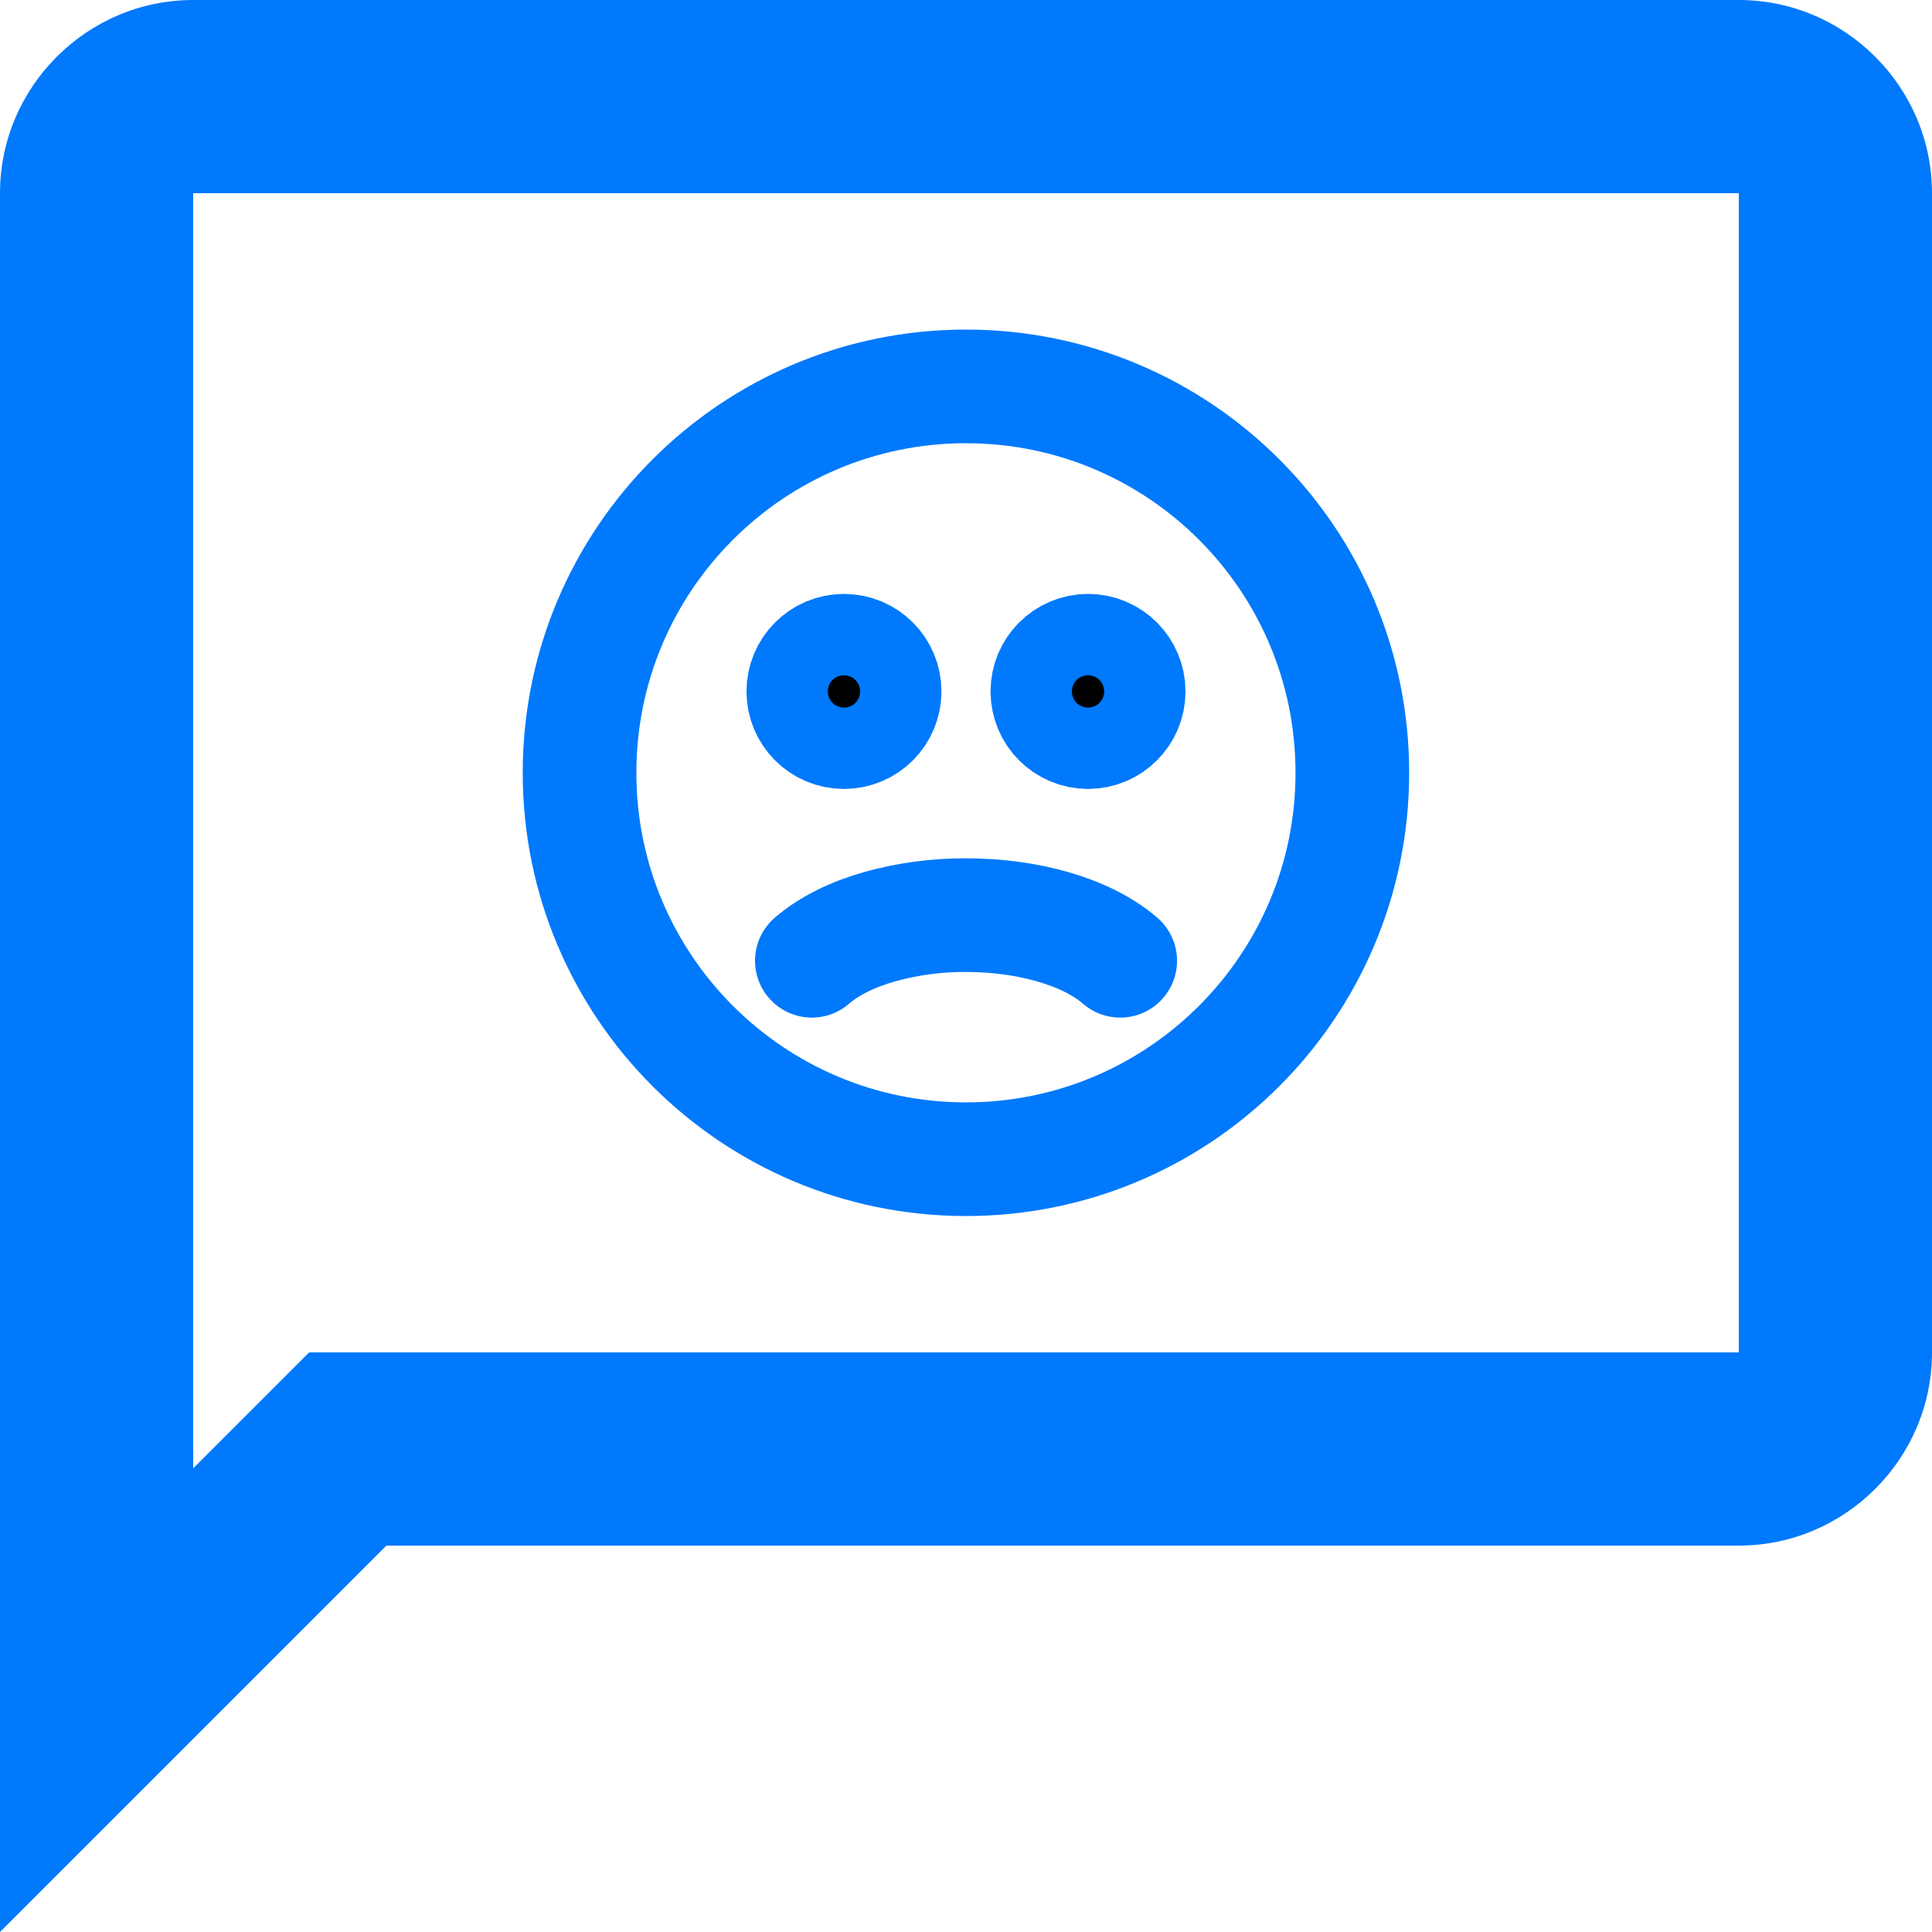
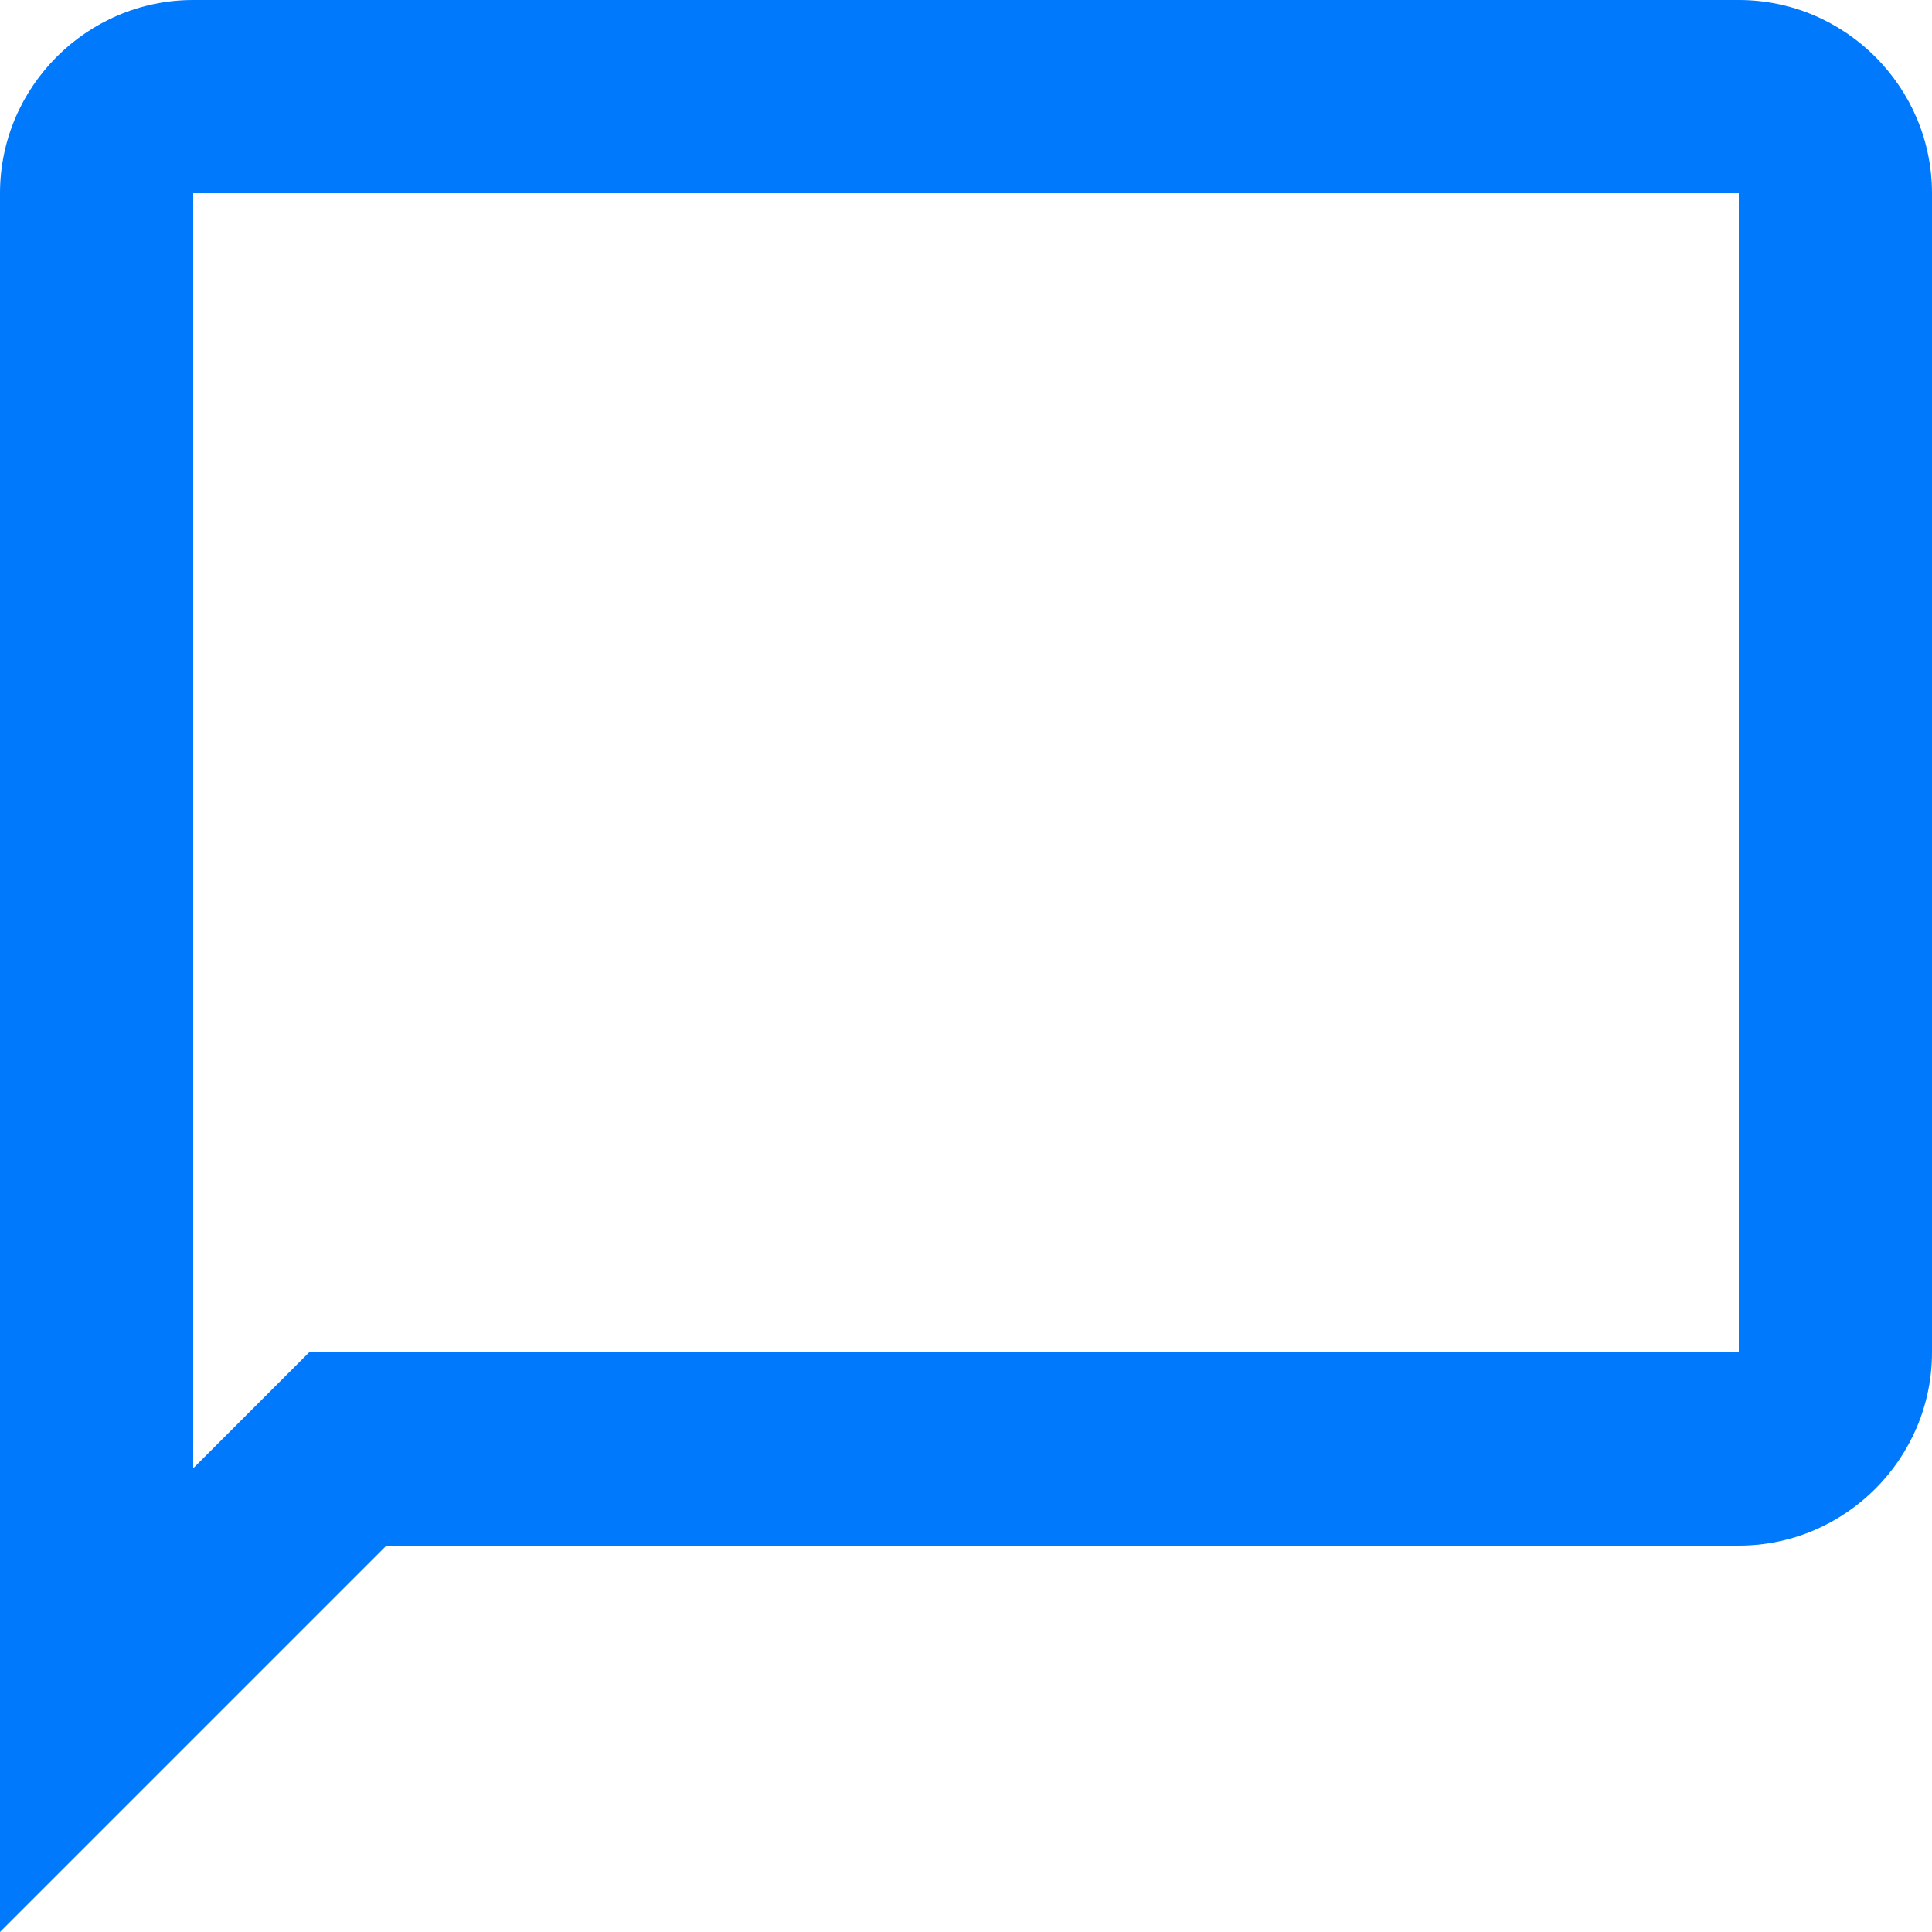
<svg xmlns="http://www.w3.org/2000/svg" width="34" height="34" viewBox="0 0 34 34" fill="none">
  <path d="M30.6 0H3.4C1.53 0 0 1.53 0 3.4V34L6.8 27.2H30.6C32.47 27.2 34 25.67 34 23.8V3.4C34 1.53 32.47 0 30.6 0ZM30.6 23.8H5.44L3.4 25.84V3.4H30.6V23.8Z" fill="#0079FC" />
-   <path d="M16.999 20.4C20.755 20.4 23.799 17.355 23.799 13.6C23.799 9.844 20.755 6.8 16.999 6.8C13.244 6.8 10.199 9.844 10.199 13.6C10.199 17.355 13.244 20.4 16.999 20.4Z" stroke="#0079FC" stroke-width="2" stroke-linecap="round" />
-   <path d="M14.287 16.908C14.588 16.647 15.002 16.446 15.47 16.311C15.968 16.172 16.483 16.102 17.001 16.105C17.533 16.105 18.06 16.175 18.532 16.311C19 16.446 19.412 16.647 19.714 16.908" stroke="#0079FC" stroke-width="2" stroke-linecap="round" />
-   <path d="M14.852 12.884C15.248 12.884 15.568 12.563 15.568 12.168C15.568 11.773 15.248 11.452 14.852 11.452C14.457 11.452 14.137 11.773 14.137 12.168C14.137 12.563 14.457 12.884 14.852 12.884Z" fill="black" stroke="#0079FC" stroke-width="2" stroke-linecap="round" />
-   <path d="M19.147 12.884C19.543 12.884 19.863 12.563 19.863 12.168C19.863 11.773 19.543 11.452 19.147 11.452C18.752 11.452 18.432 11.773 18.432 12.168C18.432 12.563 18.752 12.884 19.147 12.884Z" fill="black" stroke="#0079FC" stroke-width="2" stroke-linecap="round" />
</svg>